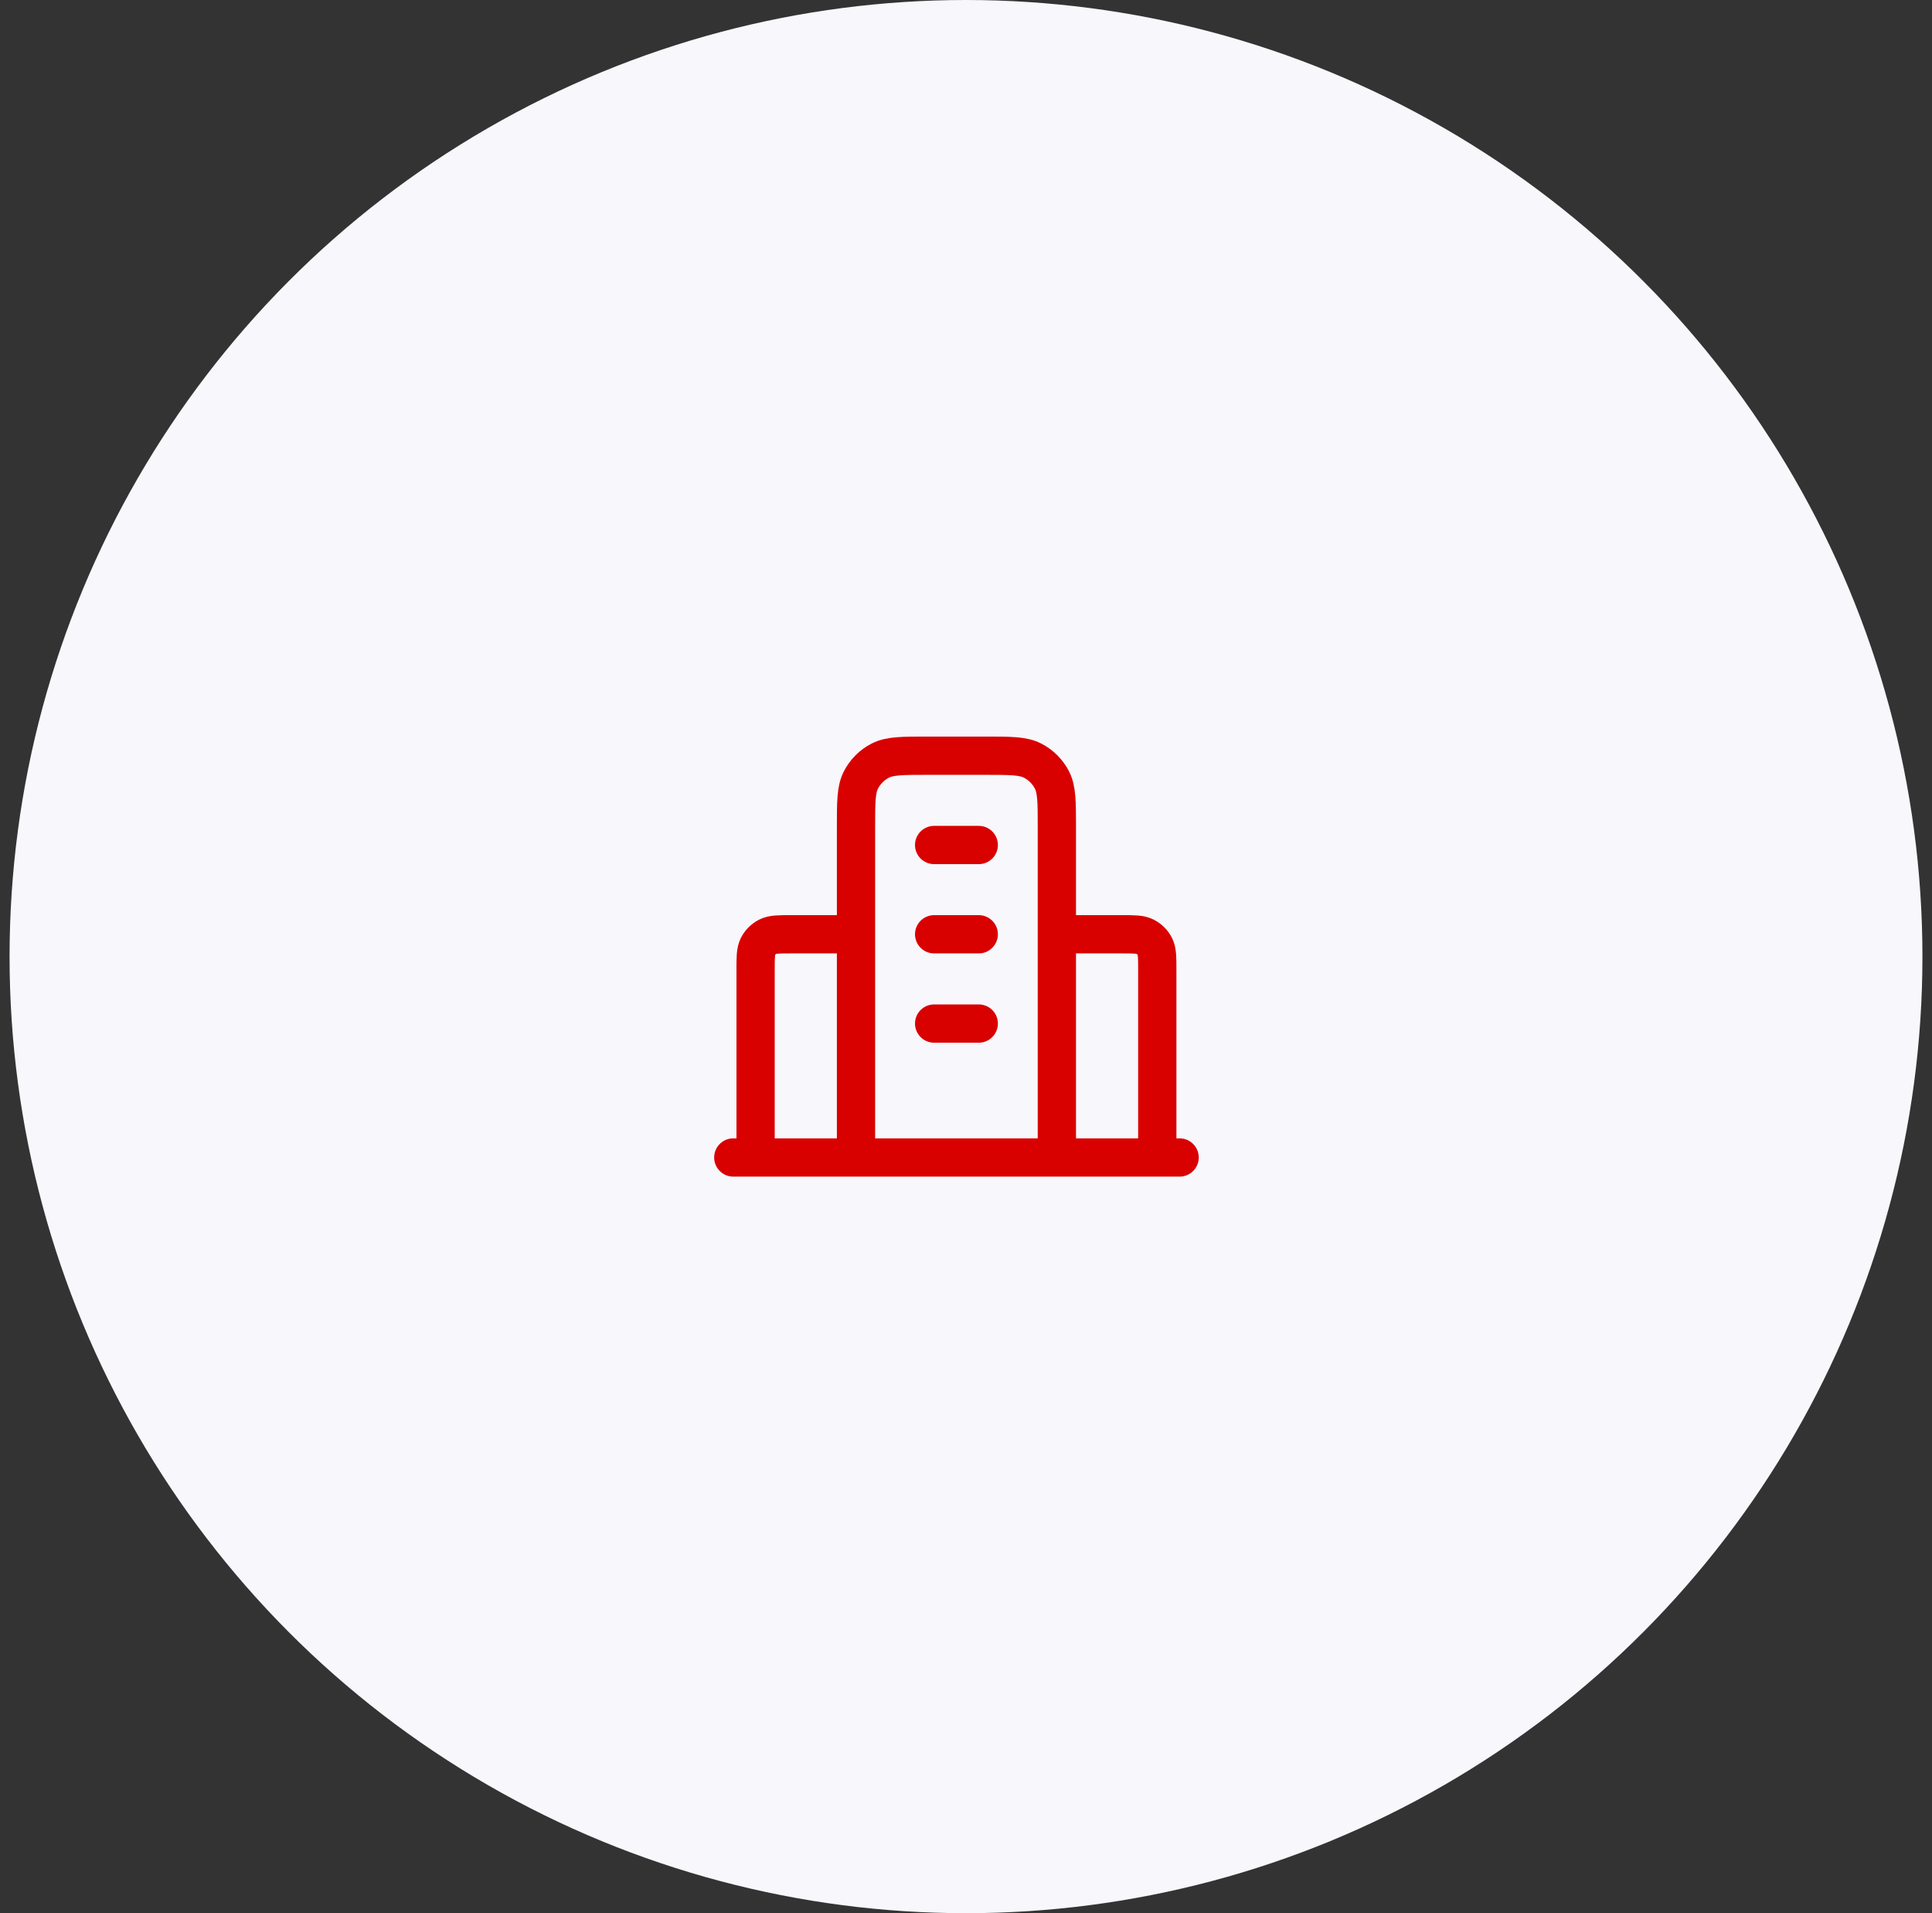
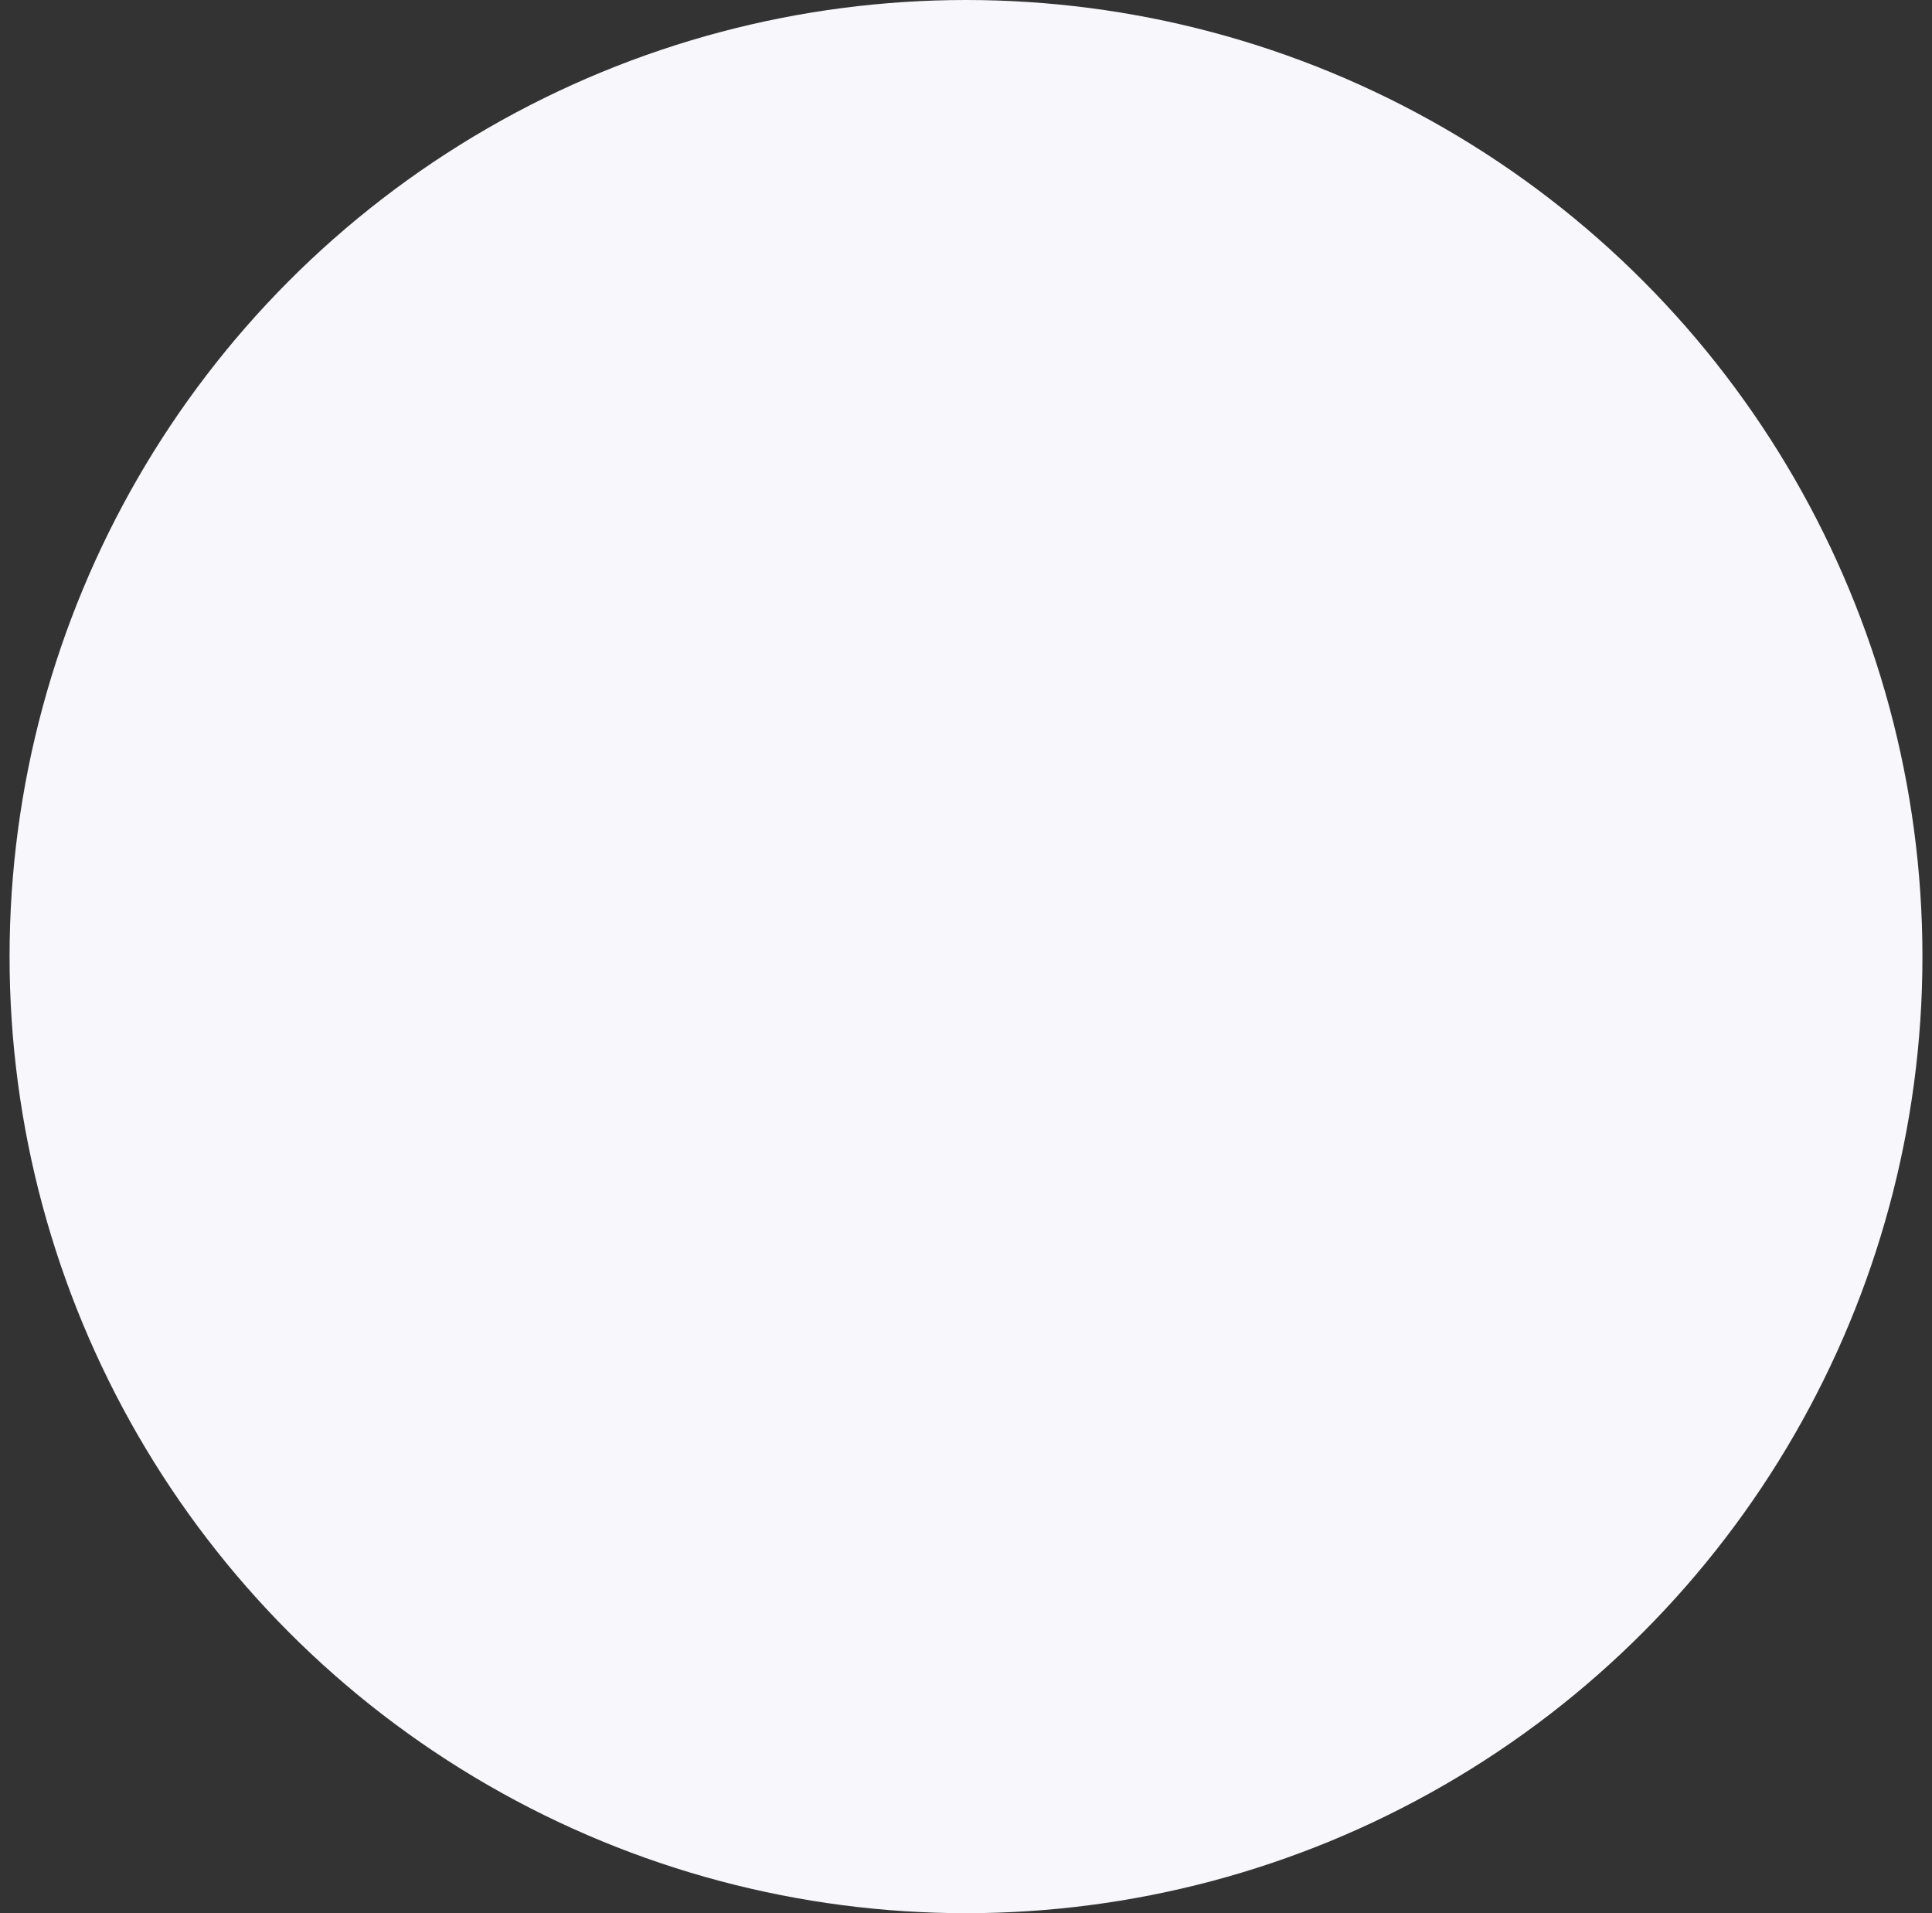
<svg xmlns="http://www.w3.org/2000/svg" width="101" height="100" viewBox="0 0 101 100" fill="none">
  <rect x="0" y="0" width="101" height="100" fill="#333333" stroke="none" />
  <circle cx="50.5" cy="50" r="50" fill="#F7F7FC" />
-   <path d="M44.75 48.833H41.367C40.713 48.833 40.387 48.833 40.137 48.961C39.918 49.072 39.739 49.251 39.627 49.47C39.5 49.72 39.5 50.047 39.5 50.7V60.5M55.25 48.833H58.633C59.287 48.833 59.614 48.833 59.863 48.961C60.083 49.072 60.261 49.251 60.373 49.47C60.5 49.72 60.5 50.047 60.5 50.7V60.5M55.25 60.5V43.233C55.25 41.926 55.25 41.273 54.996 40.774C54.772 40.335 54.415 39.978 53.976 39.754C53.477 39.5 52.824 39.5 51.517 39.5H48.483C47.177 39.5 46.523 39.5 46.024 39.754C45.585 39.978 45.228 40.335 45.005 40.774C44.75 41.273 44.75 41.926 44.75 43.233V60.5M61.667 60.5H38.334M48.834 44.167H51.167M48.834 48.833H51.167M48.834 53.5H51.167" stroke="#D90000" stroke-width="2" stroke-linecap="round" stroke-linejoin="round" />
</svg>